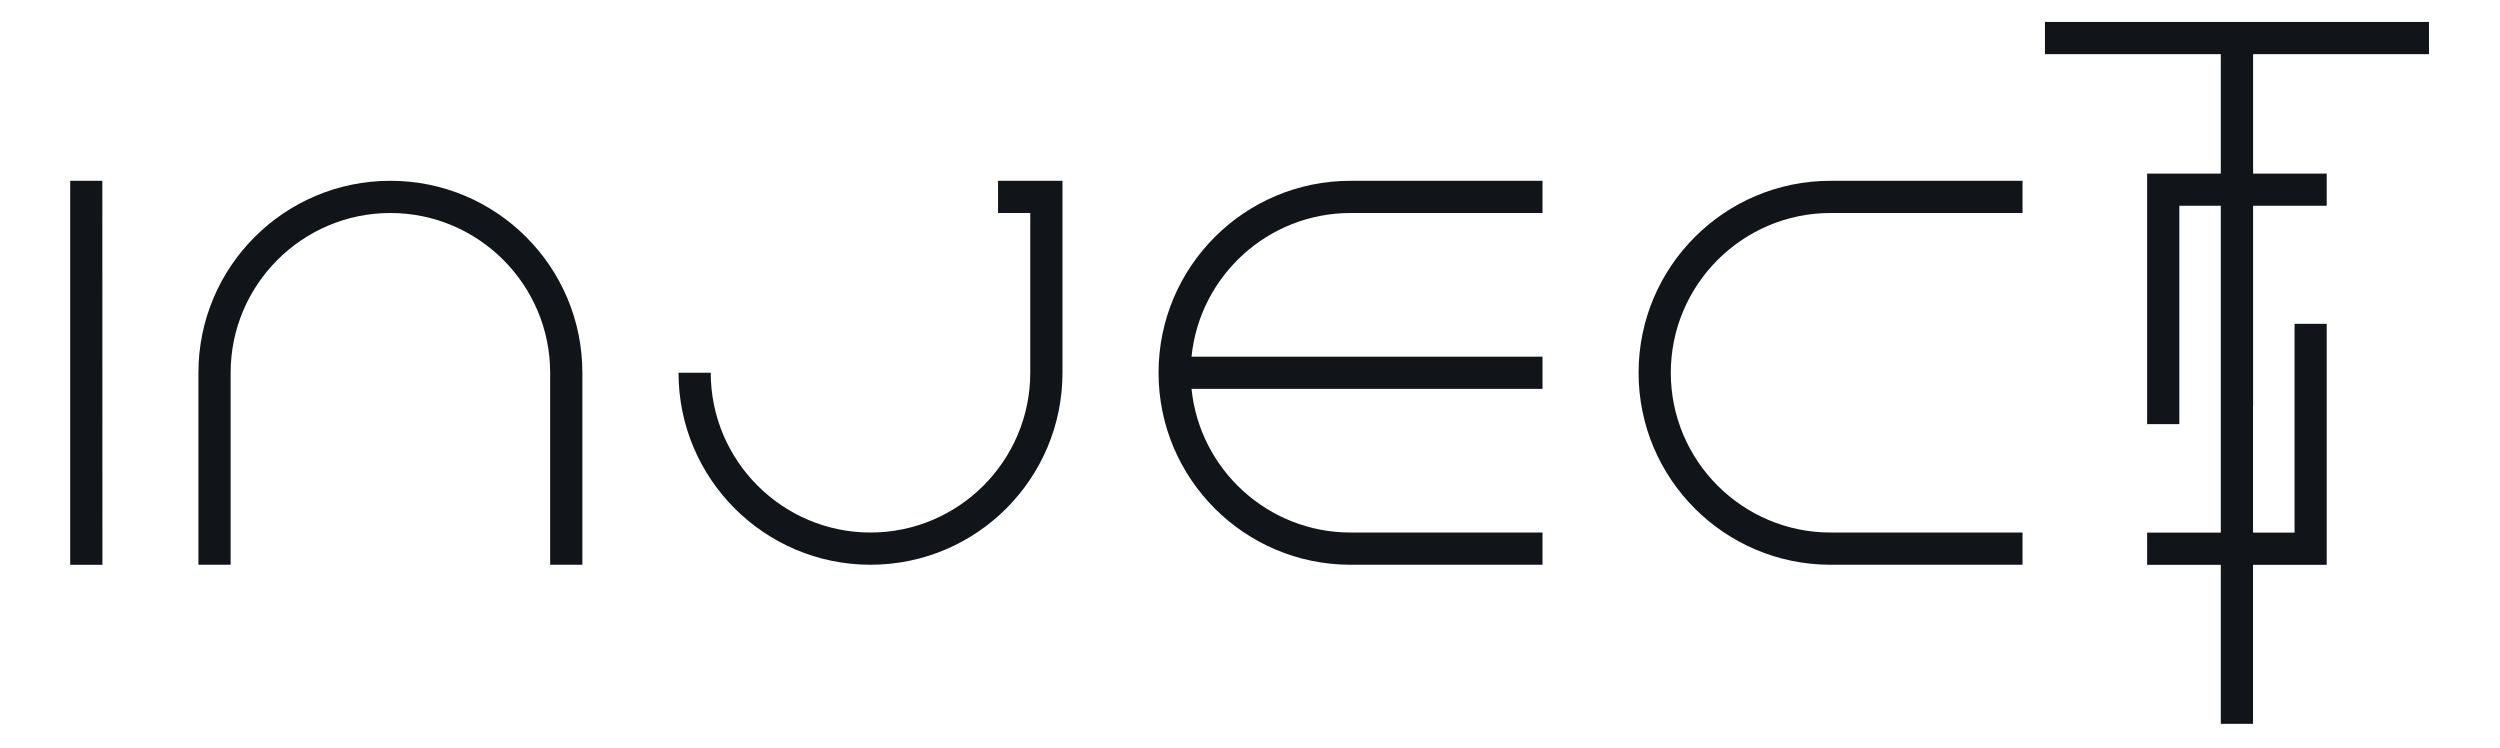
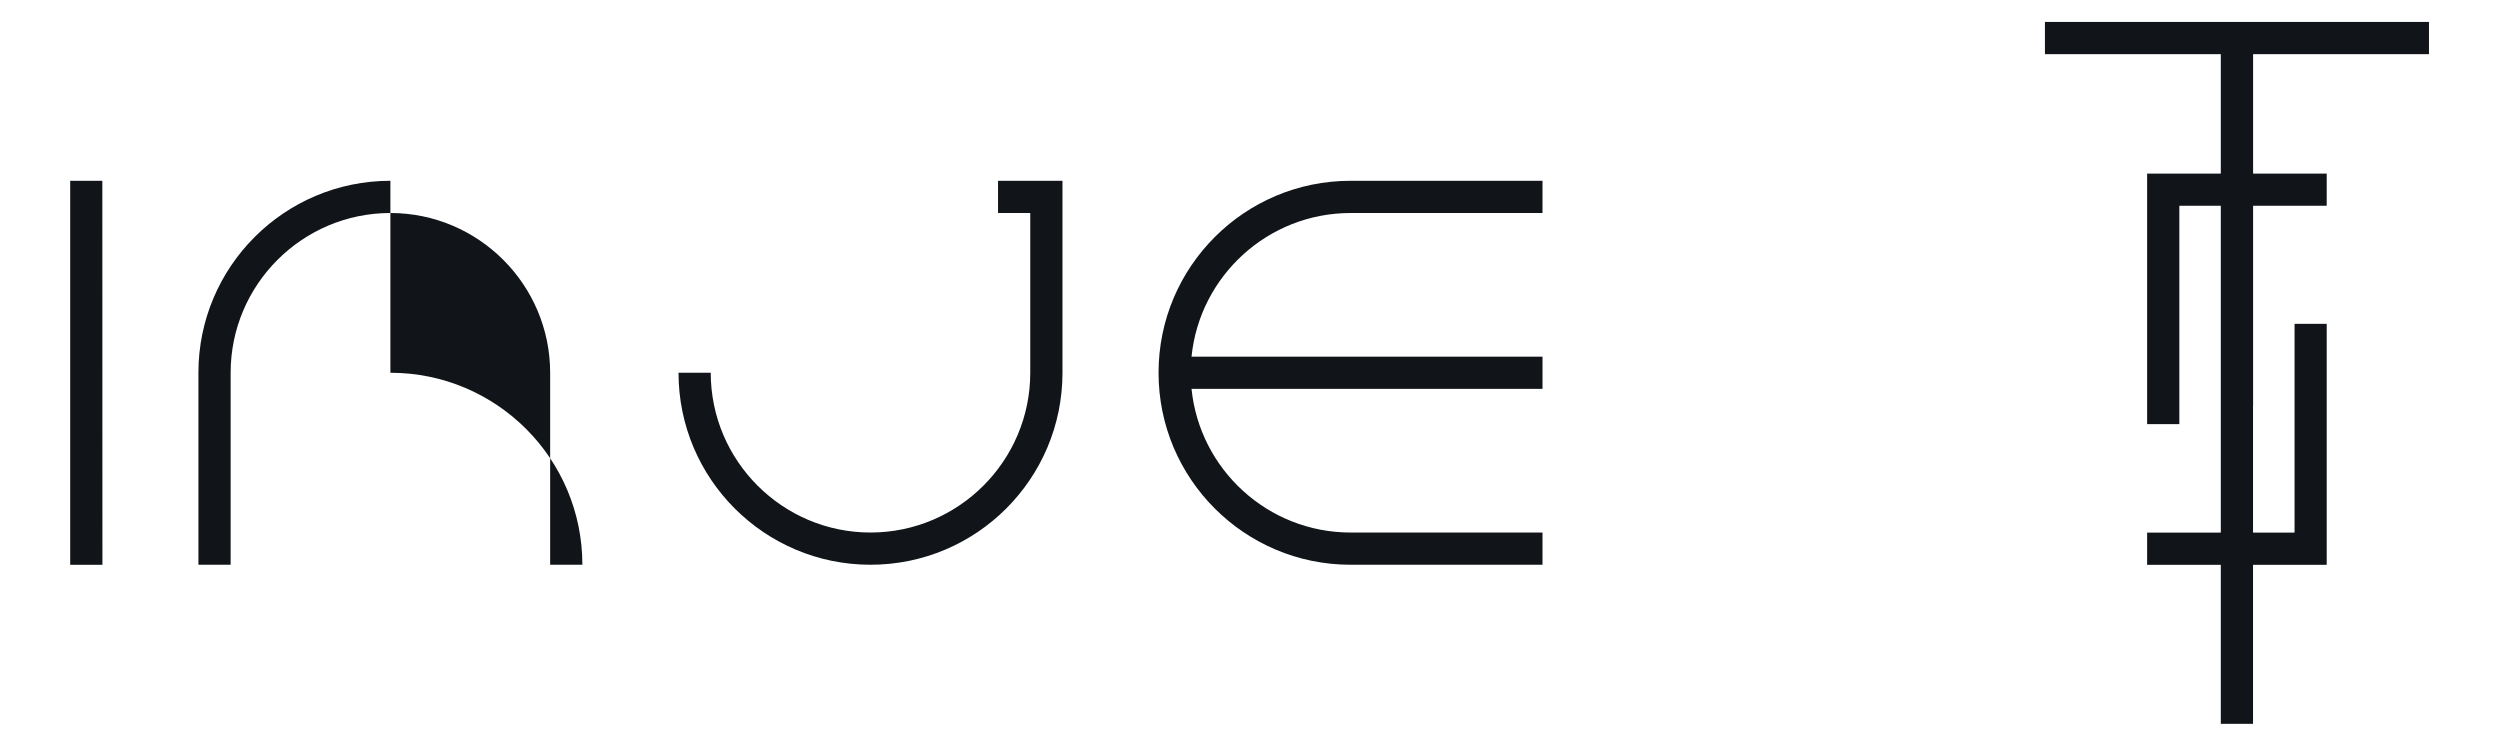
<svg xmlns="http://www.w3.org/2000/svg" id="Inject-Black-logo" viewBox="0 0 330.5 98.83">
  <defs>
    <style>
      .cls-1 {
        fill: #111519;
        stroke-width: 0px;
      }
    </style>
  </defs>
  <polygon class="cls-1" points="9.28 23.9 9.28 74.67 13.54 74.67 13.53 23.9 9.28 23.9" />
-   <path class="cls-1" d="m51.61,23.9c-14.02,0-25.38,11.37-25.38,25.38v25.38h4.26v-25.38c0-11.65,9.48-21.12,21.12-21.12s21.12,9.48,21.12,21.12v25.38h4.26v-25.38c0-14.02-11.36-25.38-25.38-25.38Z" />
+   <path class="cls-1" d="m51.61,23.9c-14.02,0-25.38,11.37-25.38,25.38v25.38h4.26v-25.38c0-11.65,9.48-21.12,21.12-21.12s21.12,9.48,21.12,21.12v25.38h4.26c0-14.02-11.36-25.38-25.38-25.38Z" />
  <path class="cls-1" d="m131.94,23.9v4.26h4.26v21.12c0,11.65-9.48,21.12-21.12,21.12s-21.12-9.48-21.12-21.12h-4.26c0,14.02,11.37,25.38,25.38,25.38s25.38-11.36,25.38-25.38v-25.38h-8.52Z" />
  <path class="cls-1" d="m153.16,49.28c0,14.02,11.37,25.38,25.38,25.38h25.38v-4.26h-25.38c-10.93,0-19.94-8.34-21.02-18.99h46.4v-4.26h-46.4c1.07-10.65,10.09-18.99,21.02-18.99h25.38v-4.26h-25.38c-14.02,0-25.38,11.37-25.38,25.38Z" />
-   <path class="cls-1" d="m216.62,49.28c0,14.02,11.37,25.38,25.38,25.38h25.38v-4.26h-25.38c-11.65,0-21.12-9.48-21.12-21.12s9.48-21.12,21.12-21.12h25.38v-4.26h-25.38c-14.02,0-25.38,11.37-25.38,25.38Z" />
  <polygon class="cls-1" points="321.11 7.16 321.11 2.9 270.34 2.9 270.34 7.16 293.59 7.16 293.59 22.95 283.85 22.95 283.85 24.21 283.85 27.2 283.85 56.07 288.11 56.07 288.11 27.2 293.59 27.2 293.59 53.67 293.59 70.41 283.85 70.41 283.85 74.67 293.59 74.67 293.59 95.69 297.85 95.69 297.85 74.67 303.34 74.67 307.59 74.67 307.59 70.41 307.59 42.81 303.34 42.81 303.34 70.41 297.85 70.41 297.85 53.67 297.86 53.67 297.86 27.2 307.59 27.2 307.59 22.95 297.86 22.95 297.86 7.16 321.11 7.16" />
</svg>